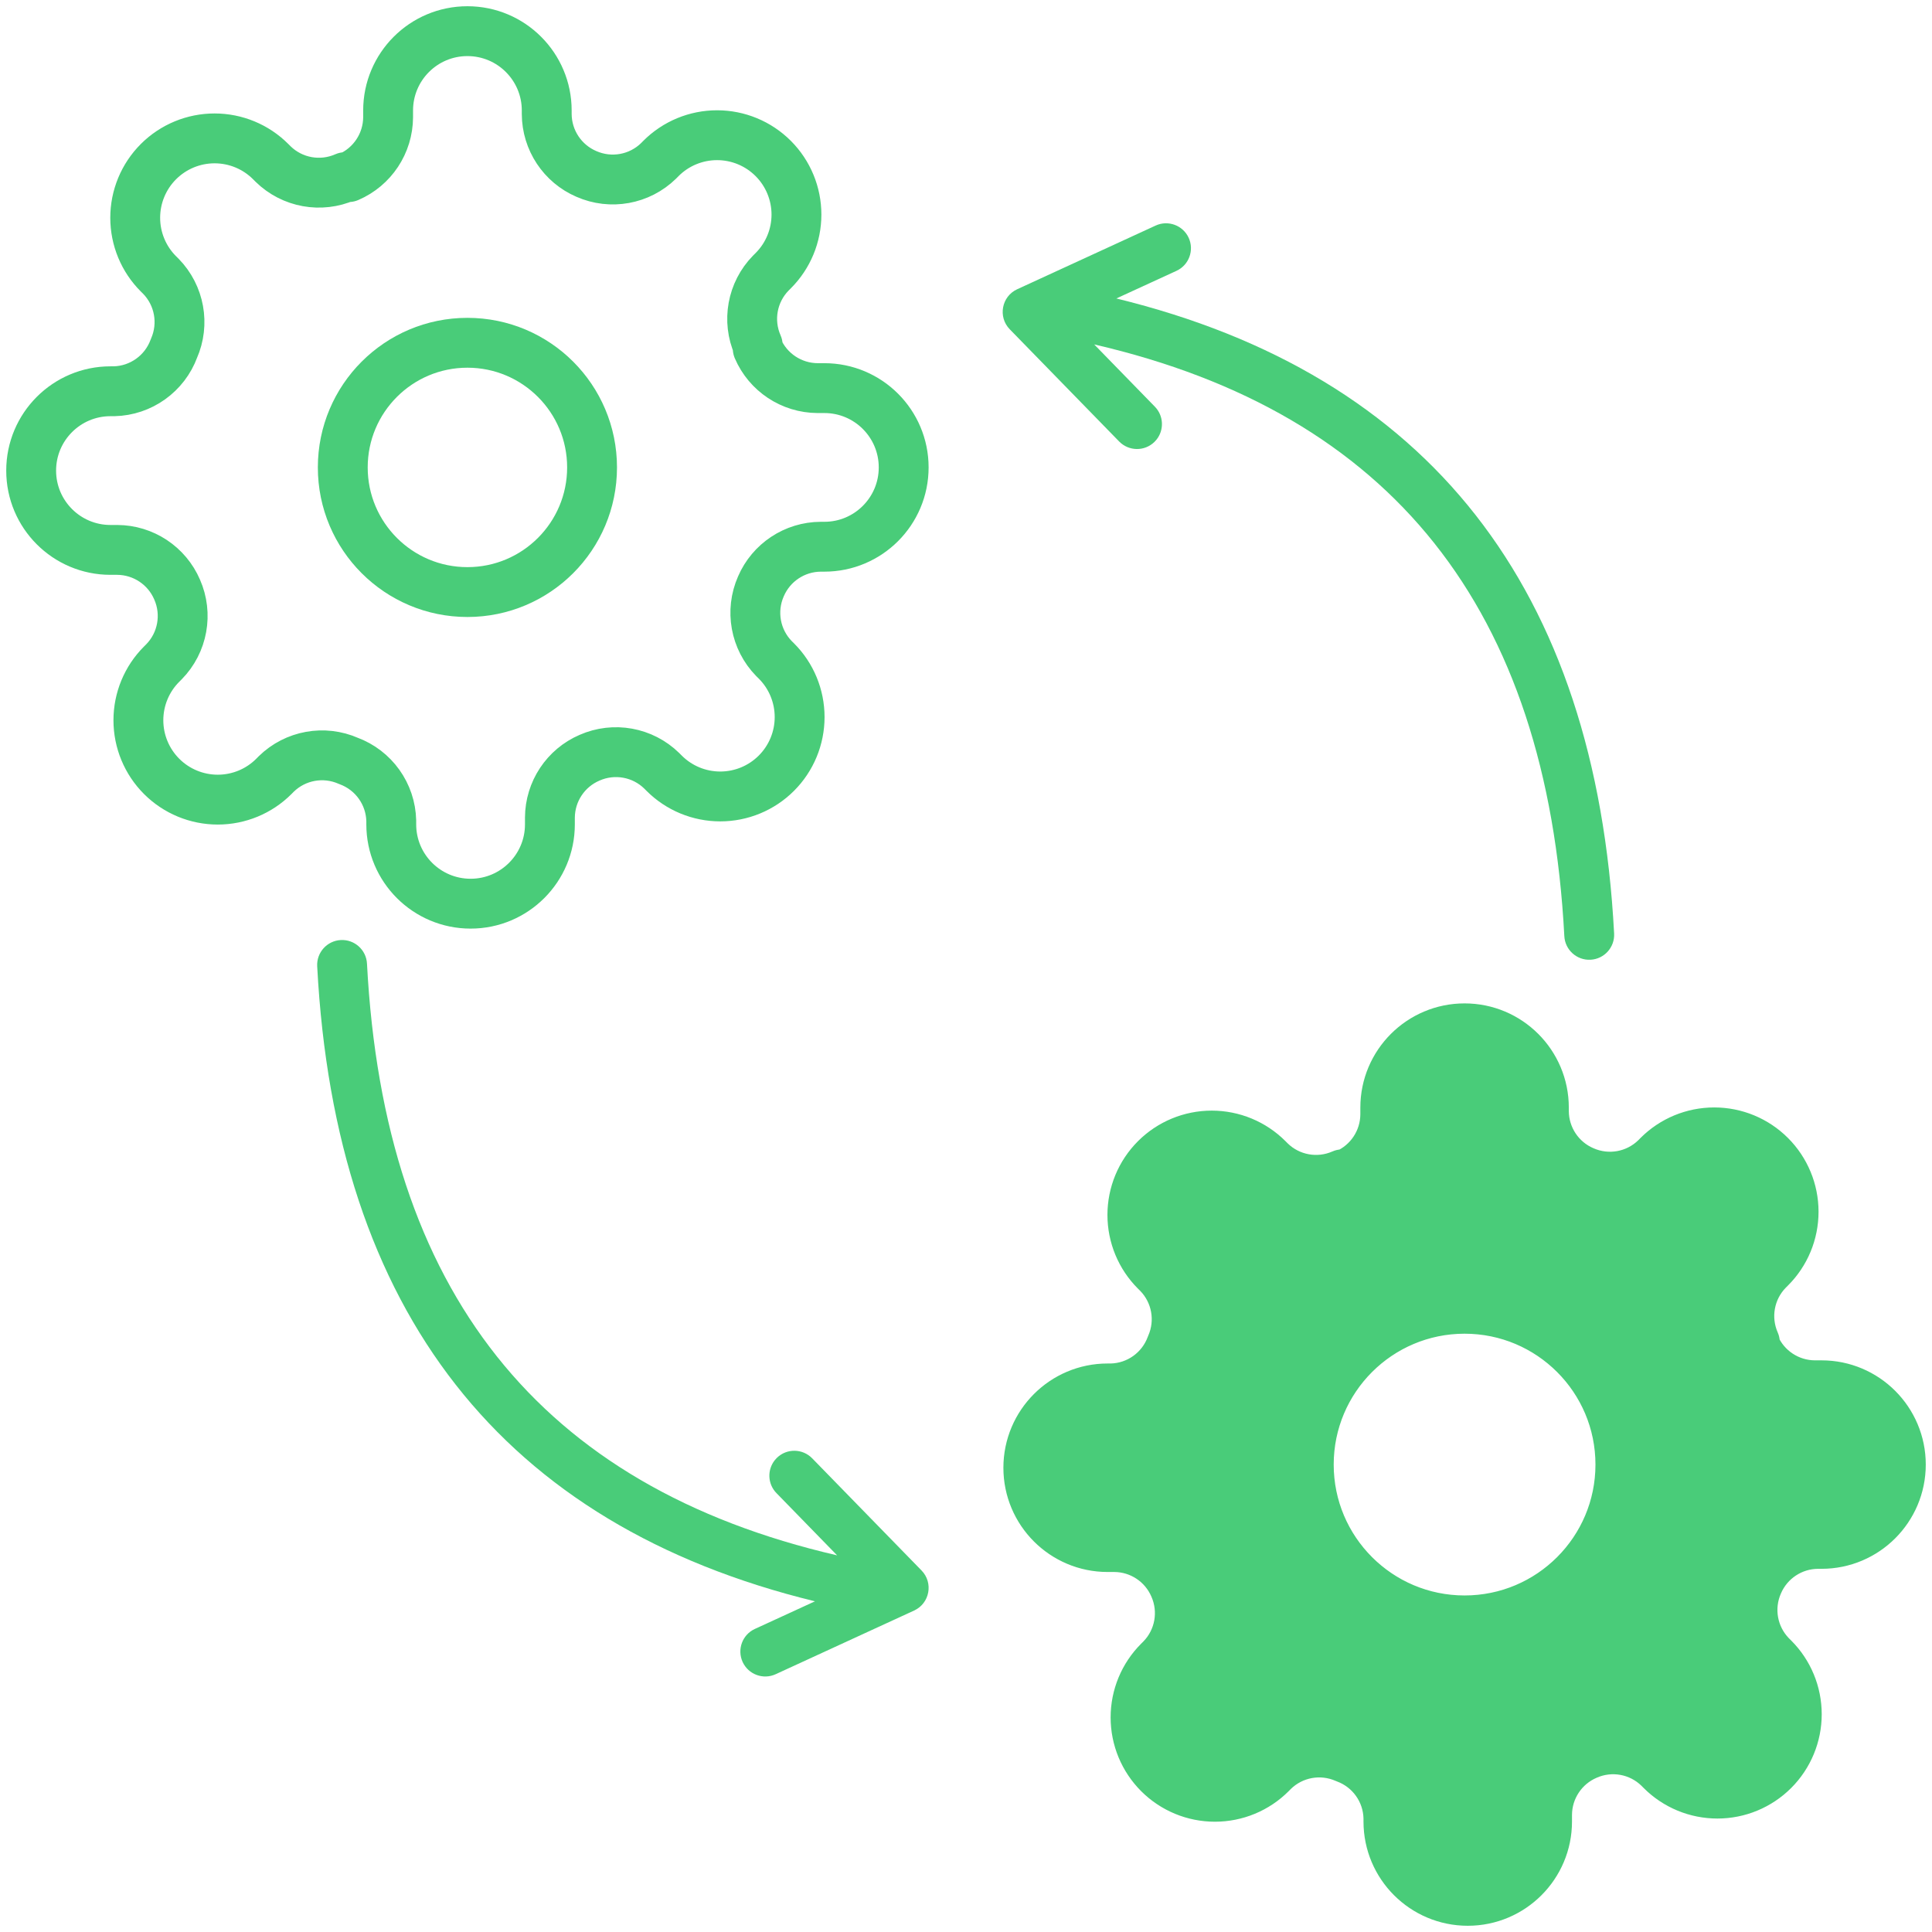
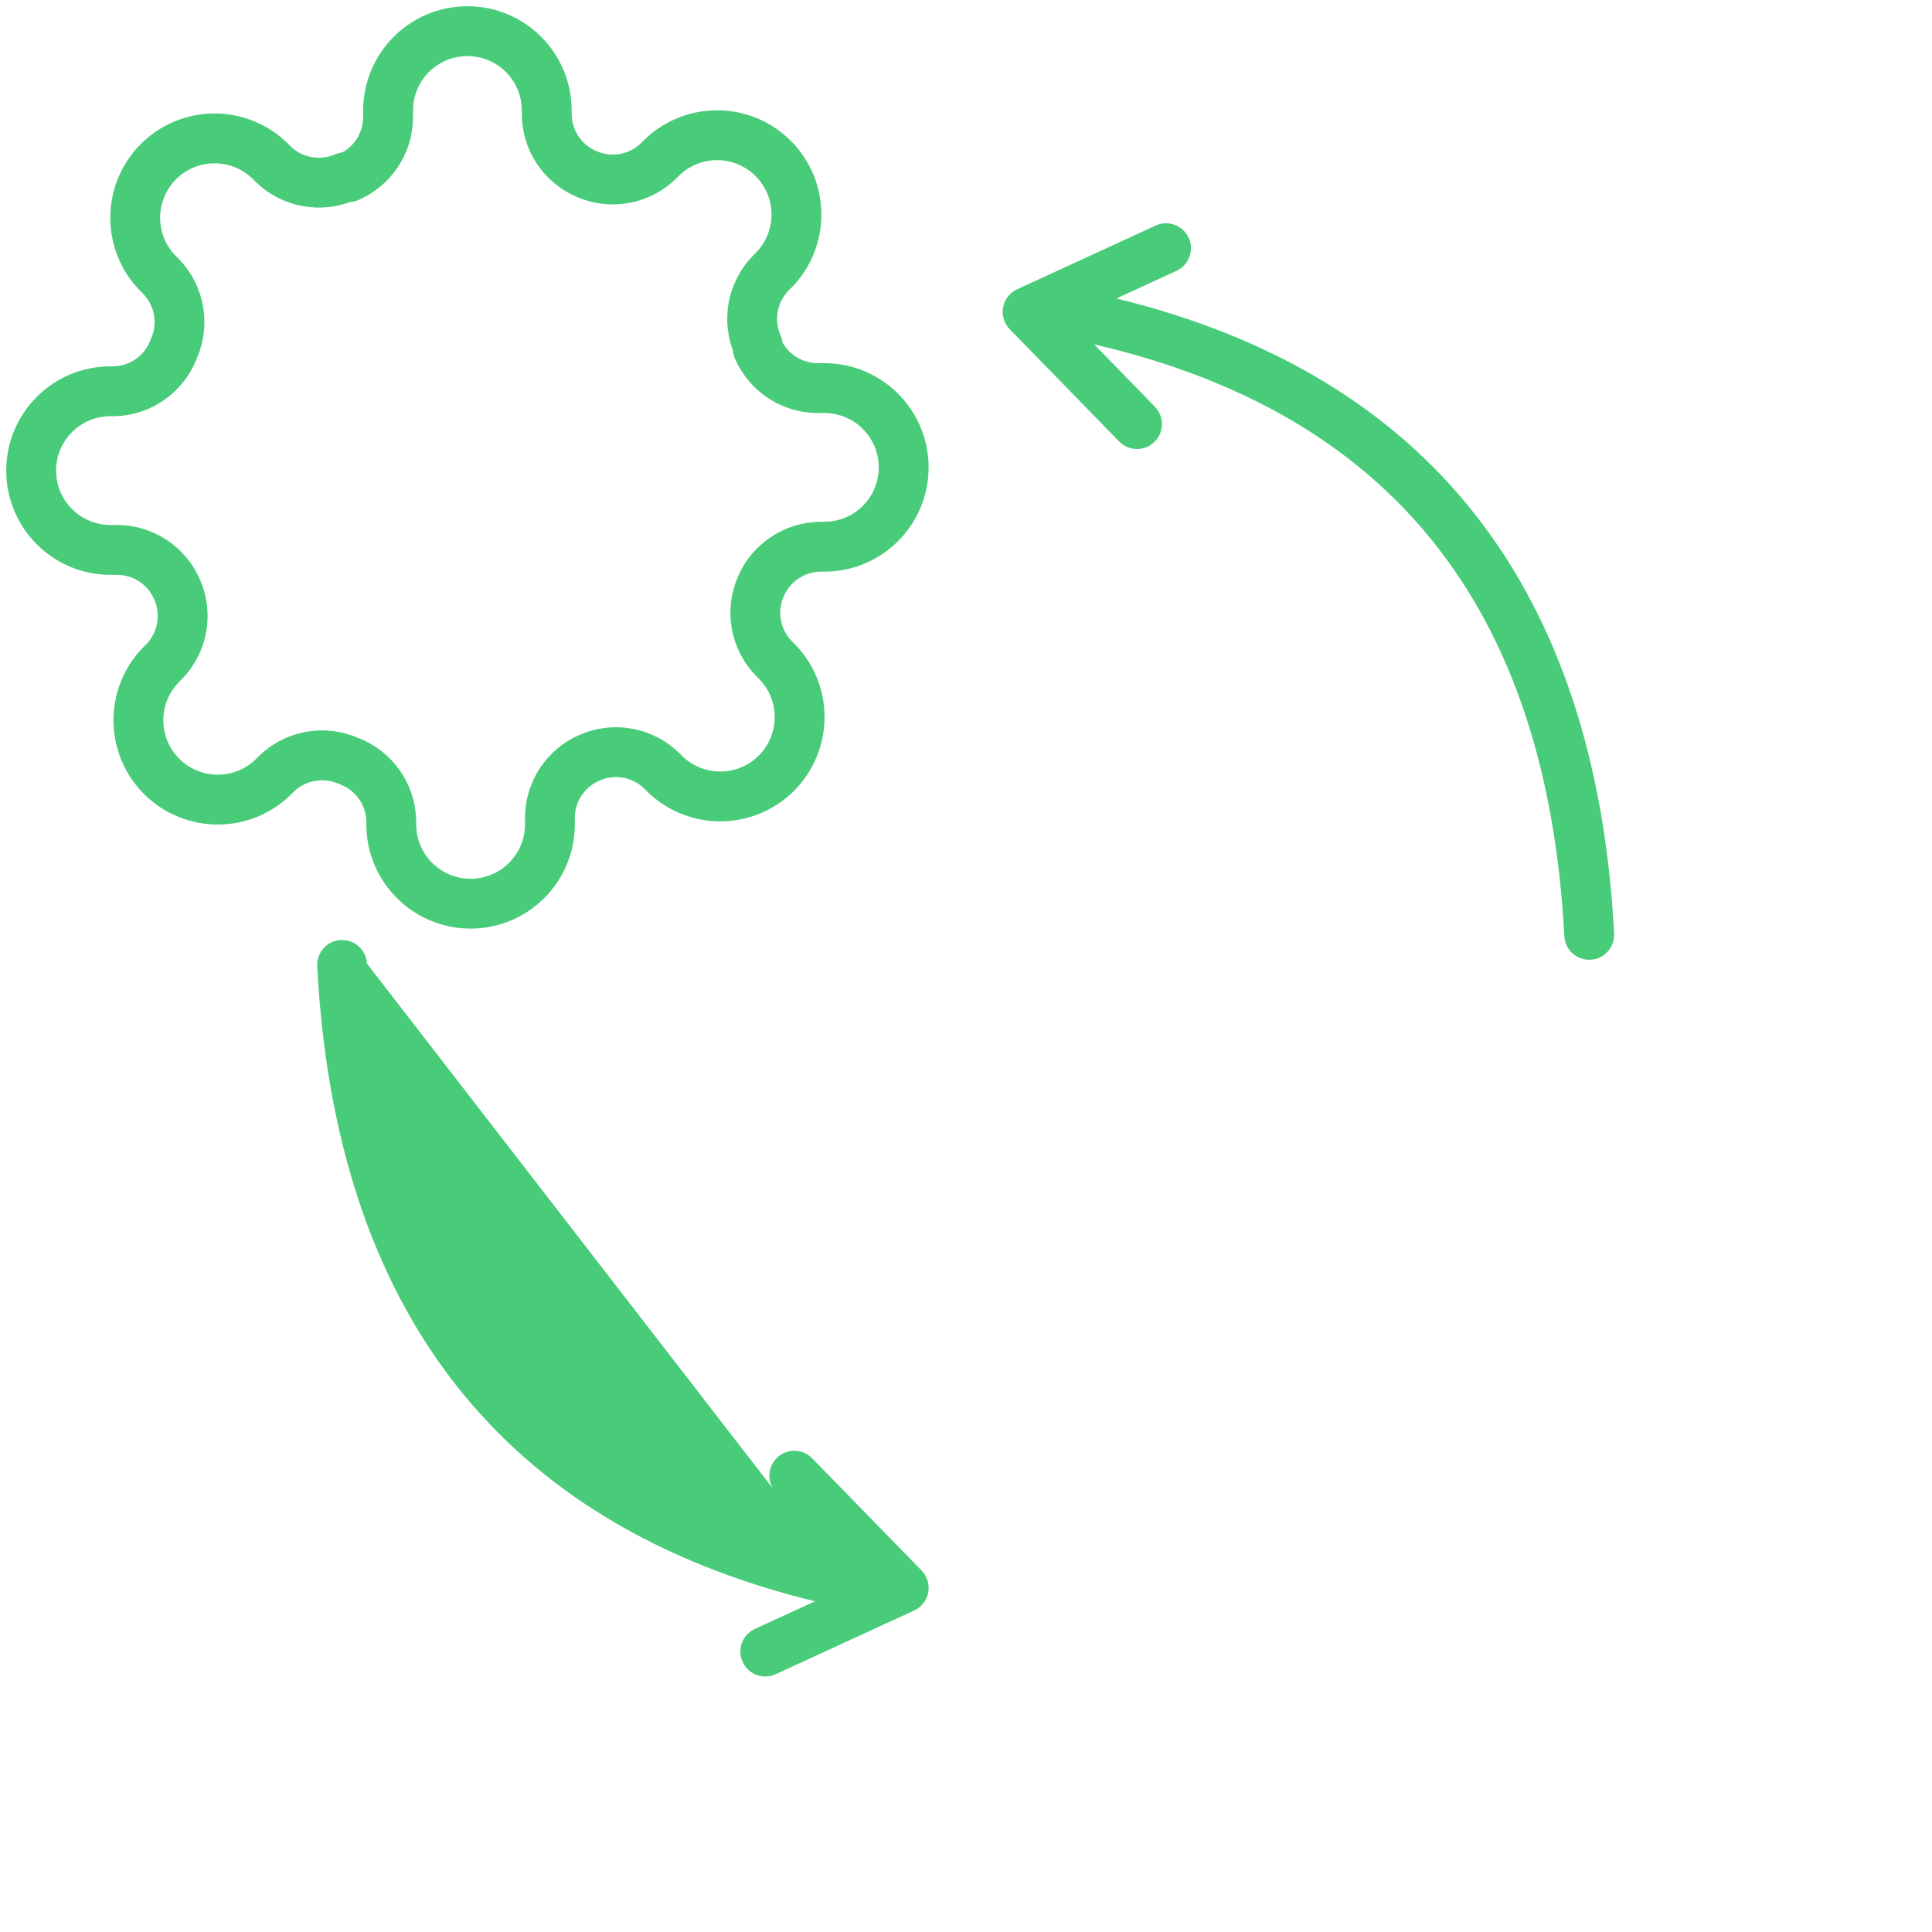
<svg xmlns="http://www.w3.org/2000/svg" width="62px" height="62px" viewBox="0 0 62 62" version="1.1">
  <title>Streamlined Testing:  </title>
  <g id="Page-1" stroke="none" stroke-width="1" fill="none" fill-rule="evenodd">
    <g id="Streamlined-Testing:--">
-       <rect id="Rectangle" x="0" y="0" width="62" height="62" />
      <g id="Group-81" transform="translate(1, 1)">
-         <path d="M46,32 C47.406,32 48.545,33.14 48.545,34.545 L48.545,34.66 C48.549,35.497 49.049,36.252 49.818,36.582 C50.604,36.928 51.521,36.762 52.135,36.162 L52.211,36.085 C52.688,35.607 53.336,35.339 54.012,35.339 C54.687,35.339 55.335,35.607 55.813,36.085 C56.291,36.563 56.559,37.211 56.559,37.886 C56.559,38.562 56.291,39.21 55.813,39.687 L55.736,39.764 C55.136,40.377 54.97,41.295 55.316,42.08 L55.316,42.182 C55.646,42.951 56.401,43.451 57.238,43.455 L57.455,43.455 C58.86,43.455 60,44.594 60,46 C60,47.406 58.86,48.545 57.455,48.545 L57.34,48.545 C56.503,48.549 55.748,49.049 55.418,49.818 C55.072,50.604 55.238,51.521 55.838,52.135 L55.915,52.211 C56.393,52.688 56.661,53.336 56.661,54.012 C56.661,54.687 56.393,55.335 55.915,55.813 C55.437,56.291 54.789,56.559 54.114,56.559 C53.438,56.559 52.79,56.291 52.313,55.813 L52.236,55.736 C51.623,55.136 50.705,54.97 49.92,55.316 C49.151,55.646 48.651,56.401 48.647,57.238 L48.647,57.455 C48.647,58.86 47.508,60 46.102,60 C44.696,60 43.556,58.86 43.556,57.455 L43.556,57.34 C43.536,56.478 42.991,55.716 42.182,55.418 C41.396,55.072 40.479,55.238 39.865,55.838 L39.789,55.915 C39.312,56.393 38.664,56.661 37.988,56.661 C37.313,56.661 36.665,56.393 36.187,55.915 C35.709,55.437 35.441,54.789 35.441,54.114 C35.441,53.438 35.709,52.79 36.187,52.313 L36.264,52.236 C36.864,51.623 37.03,50.705 36.684,49.92 C36.354,49.151 35.599,48.651 34.762,48.647 L34.545,48.647 C33.14,48.647 32,47.508 32,46.102 C32,44.696 33.14,43.556 34.545,43.556 L34.66,43.556 C35.522,43.536 36.284,42.991 36.582,42.182 C36.928,41.396 36.762,40.479 36.162,39.865 L36.085,39.789 C35.607,39.312 35.339,38.664 35.339,37.988 C35.339,37.313 35.607,36.665 36.085,36.187 C36.563,35.709 37.211,35.441 37.886,35.441 C38.562,35.441 39.21,35.709 39.687,36.187 L39.764,36.264 C40.377,36.864 41.295,37.03 42.08,36.684 L42.182,36.684 C42.951,36.354 43.451,35.599 43.455,34.762 L43.455,34.545 C43.455,33.14 44.594,32 46,32 Z M46,41 C43.239,41 41,43.239 41,46 C41,48.761 43.239,51 46,51 C48.761,51 51,48.761 51,46 C51,43.239 48.761,41 46,41 Z" id="Combined-Shape" stroke="#49CC79" stroke-width="1.6" fill="#49CC79" stroke-linecap="round" stroke-linejoin="round" />
        <g id="settings-(3)-copy" stroke="#49CC79" stroke-linecap="round" stroke-linejoin="round" stroke-width="1.6">
-           <circle id="Oval" cx="14" cy="14" r="4" />
          <path d="M23.418,17.818 C23.072,18.604 23.238,19.521 23.838,20.135 L23.915,20.211 C24.393,20.688 24.661,21.336 24.661,22.012 C24.661,22.687 24.393,23.335 23.915,23.813 C23.437,24.291 22.789,24.559 22.114,24.559 C21.438,24.559 20.79,24.291 20.313,23.813 L20.236,23.736 C19.623,23.136 18.705,22.97 17.92,23.316 C17.151,23.646 16.651,24.401 16.647,25.238 L16.647,25.455 C16.647,26.86 15.508,28 14.102,28 C12.696,28 11.556,26.86 11.556,25.455 L11.556,25.34 C11.536,24.478 10.991,23.716 10.182,23.418 C9.396,23.072 8.479,23.238 7.865,23.838 L7.789,23.915 C7.312,24.393 6.664,24.661 5.988,24.661 C5.313,24.661 4.665,24.393 4.187,23.915 C3.709,23.437 3.441,22.789 3.441,22.114 C3.441,21.438 3.709,20.79 4.187,20.313 L4.264,20.236 C4.864,19.623 5.03,18.705 4.684,17.92 C4.354,17.151 3.599,16.651 2.762,16.647 L2.545,16.647 C1.14,16.647 0,15.508 0,14.102 C0,12.696 1.14,11.556 2.545,11.556 L2.66,11.556 C3.522,11.536 4.284,10.991 4.582,10.182 C4.928,9.396 4.762,8.479 4.162,7.865 L4.085,7.789 C3.607,7.312 3.339,6.664 3.339,5.988 C3.339,5.313 3.607,4.665 4.085,4.187 C4.563,3.709 5.211,3.441 5.886,3.441 C6.562,3.441 7.21,3.709 7.687,4.187 L7.764,4.264 C8.377,4.864 9.295,5.03 10.08,4.684 L10.182,4.684 C10.951,4.354 11.451,3.599 11.455,2.762 L11.455,2.545 C11.455,1.14 12.594,0 14,0 C15.406,0 16.545,1.14 16.545,2.545 L16.545,2.66 C16.549,3.497 17.049,4.252 17.818,4.582 C18.604,4.928 19.521,4.762 20.135,4.162 L20.211,4.085 C20.688,3.607 21.336,3.339 22.012,3.339 C22.687,3.339 23.335,3.607 23.813,4.085 C24.291,4.563 24.559,5.211 24.559,5.886 C24.559,6.562 24.291,7.21 23.813,7.687 L23.736,7.764 C23.136,8.377 22.97,9.295 23.316,10.08 L23.316,10.182 C23.646,10.951 24.401,11.451 25.238,11.455 L25.455,11.455 C26.86,11.455 28,12.594 28,14 C28,15.406 26.86,16.545 25.455,16.545 L25.34,16.545 C24.503,16.549 23.748,17.049 23.418,17.818 Z" id="Path" />
        </g>
        <path d="M37.146,6.631 C37.33,7.033 37.155,7.508 36.753,7.692 L34.825,8.578 C44.851,11.025 50.216,17.872 50.799,28.958 C50.822,29.399 50.483,29.776 50.042,29.799 C49.601,29.822 49.224,29.483 49.201,29.042 C48.649,18.534 43.661,12.26 34.114,10.053 L36.061,12.051 C36.346,12.343 36.362,12.797 36.114,13.108 L36.047,13.182 C35.73,13.491 35.224,13.484 34.915,13.168 L31.405,9.568 C31.019,9.172 31.141,8.513 31.643,8.282 L36.085,6.239 C36.486,6.054 36.961,6.23 37.146,6.631 Z" id="Combined-Shape" fill="#49CC79" fill-rule="nonzero" />
-         <path d="M15.146,29.631 C15.33,30.033 15.155,30.508 14.753,30.692 L12.825,31.578 C22.851,34.025 28.216,40.872 28.799,51.958 C28.822,52.399 28.483,52.776 28.042,52.799 C27.601,52.822 27.224,52.483 27.201,52.042 C26.649,41.534 21.661,35.26 12.114,33.053 L14.061,35.051 C14.346,35.343 14.362,35.797 14.114,36.108 L14.047,36.182 C13.73,36.491 13.224,36.484 12.915,36.168 L9.405,32.568 C9.019,32.172 9.141,31.513 9.643,31.282 L14.085,29.239 C14.486,29.054 14.961,29.23 15.146,29.631 Z" id="Combined-Shape-Copy-9" fill="#49CC79" fill-rule="nonzero" transform="translate(18.989, 40.983) scale(-1, -1) translate(-18.989, -40.983)" />
+         <path d="M15.146,29.631 C15.33,30.033 15.155,30.508 14.753,30.692 L12.825,31.578 C22.851,34.025 28.216,40.872 28.799,51.958 C28.822,52.399 28.483,52.776 28.042,52.799 C27.601,52.822 27.224,52.483 27.201,52.042 L14.061,35.051 C14.346,35.343 14.362,35.797 14.114,36.108 L14.047,36.182 C13.73,36.491 13.224,36.484 12.915,36.168 L9.405,32.568 C9.019,32.172 9.141,31.513 9.643,31.282 L14.085,29.239 C14.486,29.054 14.961,29.23 15.146,29.631 Z" id="Combined-Shape-Copy-9" fill="#49CC79" fill-rule="nonzero" transform="translate(18.989, 40.983) scale(-1, -1) translate(-18.989, -40.983)" />
      </g>
    </g>
  </g>
</svg>